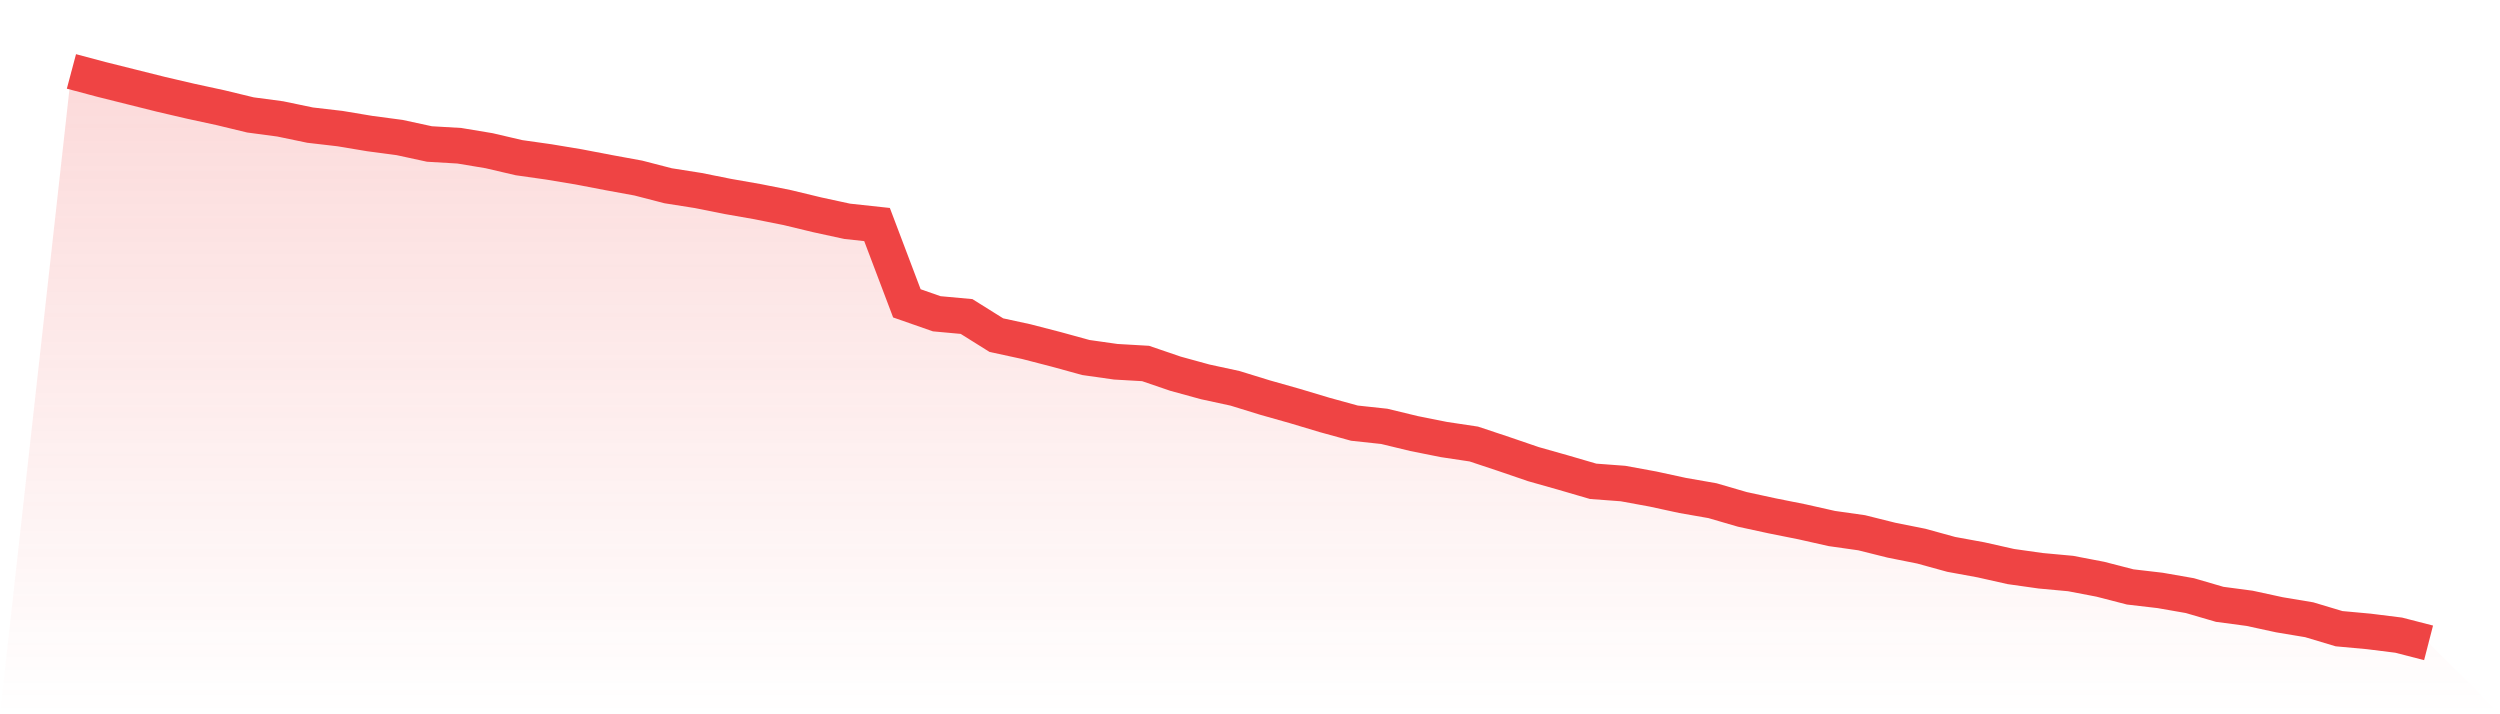
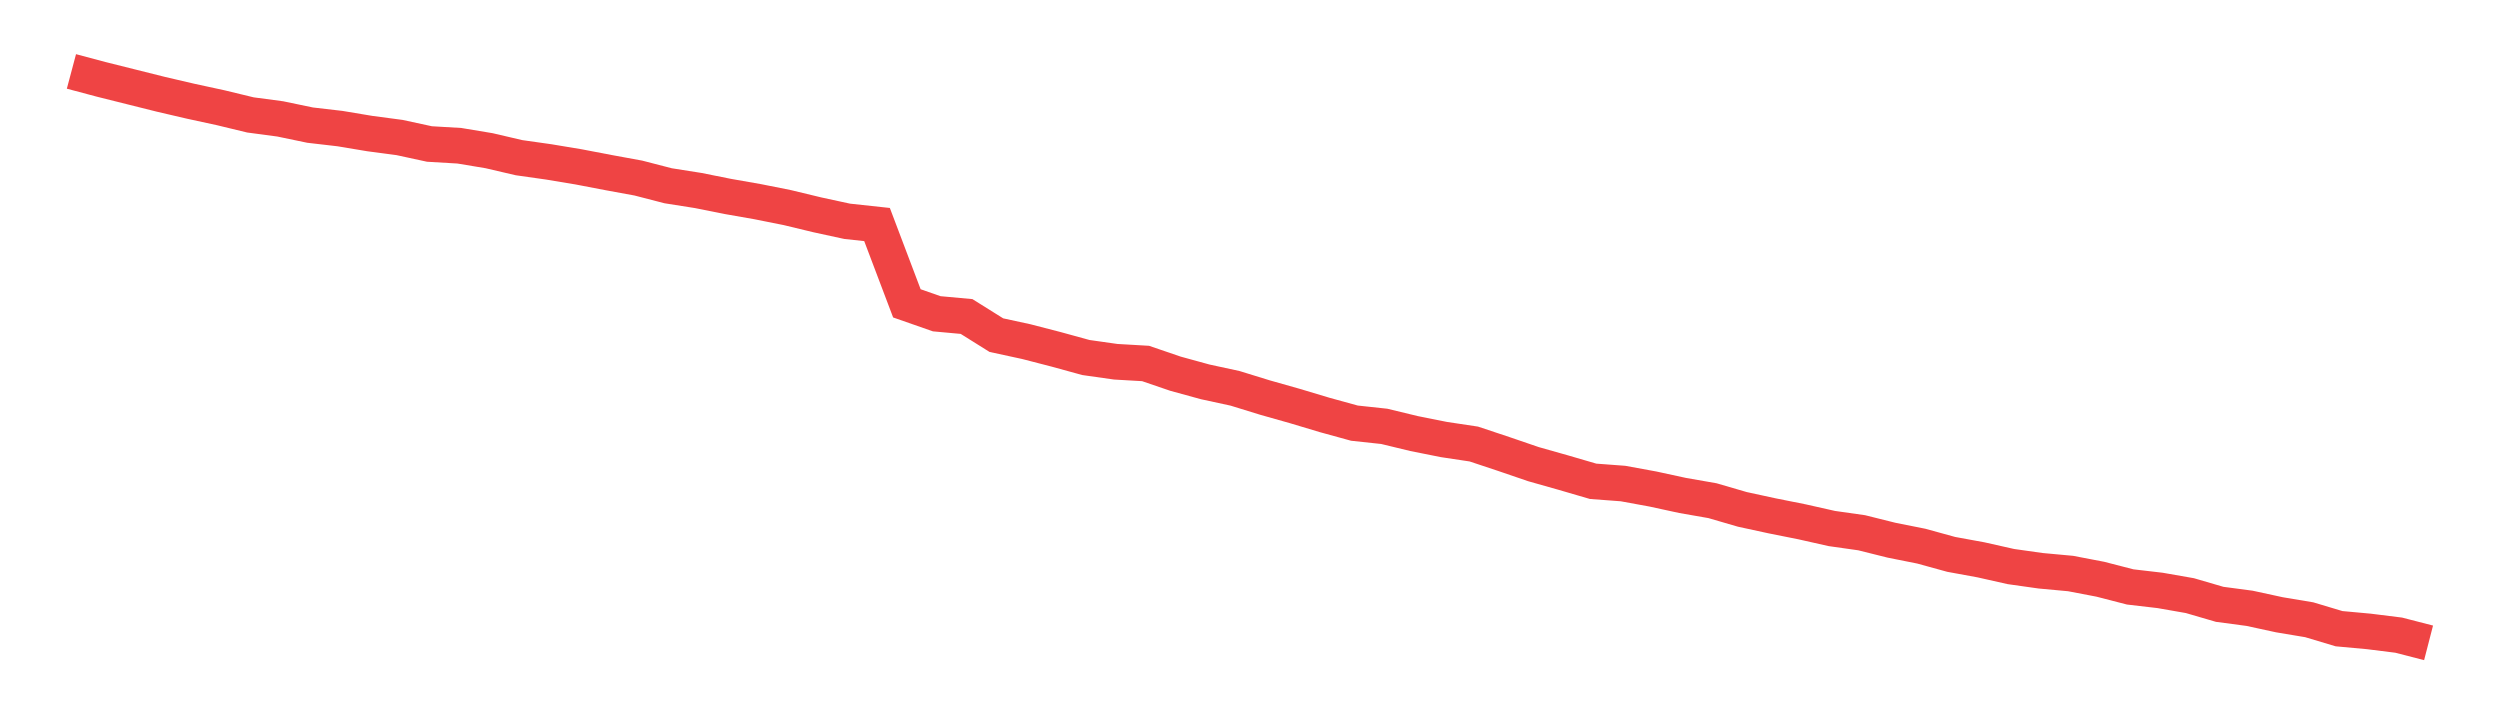
<svg xmlns="http://www.w3.org/2000/svg" viewBox="0 0 140 40">
  <defs>
    <linearGradient id="gradient" x1="0" x2="0" y1="0" y2="1">
      <stop offset="0%" stop-color="#ef4444" stop-opacity="0.2" />
      <stop offset="100%" stop-color="#ef4444" stop-opacity="0" />
    </linearGradient>
  </defs>
-   <path d="M4,4 L4,4 L5.671,4.445 L7.342,4.863 L9.013,5.281 L10.684,5.67 L12.354,6.032 L14.025,6.436 L15.696,6.659 L17.367,7.007 L19.038,7.201 L20.709,7.48 L22.38,7.702 L24.051,8.064 L25.722,8.162 L27.392,8.44 L29.063,8.83 L30.734,9.067 L32.405,9.345 L34.076,9.665 L35.747,9.971 L37.418,10.403 L39.089,10.667 L40.759,11.001 L42.43,11.294 L44.101,11.628 L45.772,12.031 L47.443,12.393 L49.114,12.574 L50.785,16.987 L52.456,17.571 L54.127,17.724 L55.797,18.768 L57.468,19.13 L59.139,19.562 L60.81,20.021 L62.481,20.258 L64.152,20.355 L65.823,20.926 L67.494,21.385 L69.165,21.747 L70.835,22.262 L72.506,22.735 L74.177,23.236 L75.848,23.696 L77.519,23.876 L79.19,24.28 L80.861,24.614 L82.532,24.865 L84.203,25.421 L85.873,25.992 L87.544,26.465 L89.215,26.953 L90.886,27.078 L92.557,27.384 L94.228,27.746 L95.899,28.038 L97.57,28.525 L99.24,28.887 L100.911,29.221 L102.582,29.597 L104.253,29.834 L105.924,30.251 L107.595,30.585 L109.266,31.045 L110.937,31.351 L112.608,31.727 L114.278,31.963 L115.949,32.117 L117.62,32.437 L119.291,32.868 L120.962,33.063 L122.633,33.355 L124.304,33.843 L125.975,34.065 L127.646,34.427 L129.316,34.706 L130.987,35.207 L132.658,35.36 L134.329,35.569 L136,36 L140,40 L0,40 z" fill="url(#gradient)" />
  <path d="M4,4 L4,4 L5.671,4.445 L7.342,4.863 L9.013,5.281 L10.684,5.67 L12.354,6.032 L14.025,6.436 L15.696,6.659 L17.367,7.007 L19.038,7.201 L20.709,7.48 L22.38,7.702 L24.051,8.064 L25.722,8.162 L27.392,8.44 L29.063,8.83 L30.734,9.067 L32.405,9.345 L34.076,9.665 L35.747,9.971 L37.418,10.403 L39.089,10.667 L40.759,11.001 L42.43,11.294 L44.101,11.628 L45.772,12.031 L47.443,12.393 L49.114,12.574 L50.785,16.987 L52.456,17.571 L54.127,17.724 L55.797,18.768 L57.468,19.13 L59.139,19.562 L60.81,20.021 L62.481,20.258 L64.152,20.355 L65.823,20.926 L67.494,21.385 L69.165,21.747 L70.835,22.262 L72.506,22.735 L74.177,23.236 L75.848,23.696 L77.519,23.876 L79.19,24.28 L80.861,24.614 L82.532,24.865 L84.203,25.421 L85.873,25.992 L87.544,26.465 L89.215,26.953 L90.886,27.078 L92.557,27.384 L94.228,27.746 L95.899,28.038 L97.57,28.525 L99.24,28.887 L100.911,29.221 L102.582,29.597 L104.253,29.834 L105.924,30.251 L107.595,30.585 L109.266,31.045 L110.937,31.351 L112.608,31.727 L114.278,31.963 L115.949,32.117 L117.62,32.437 L119.291,32.868 L120.962,33.063 L122.633,33.355 L124.304,33.843 L125.975,34.065 L127.646,34.427 L129.316,34.706 L130.987,35.207 L132.658,35.36 L134.329,35.569 L136,36" fill="none" stroke="#ef4444" stroke-width="2" />
</svg>